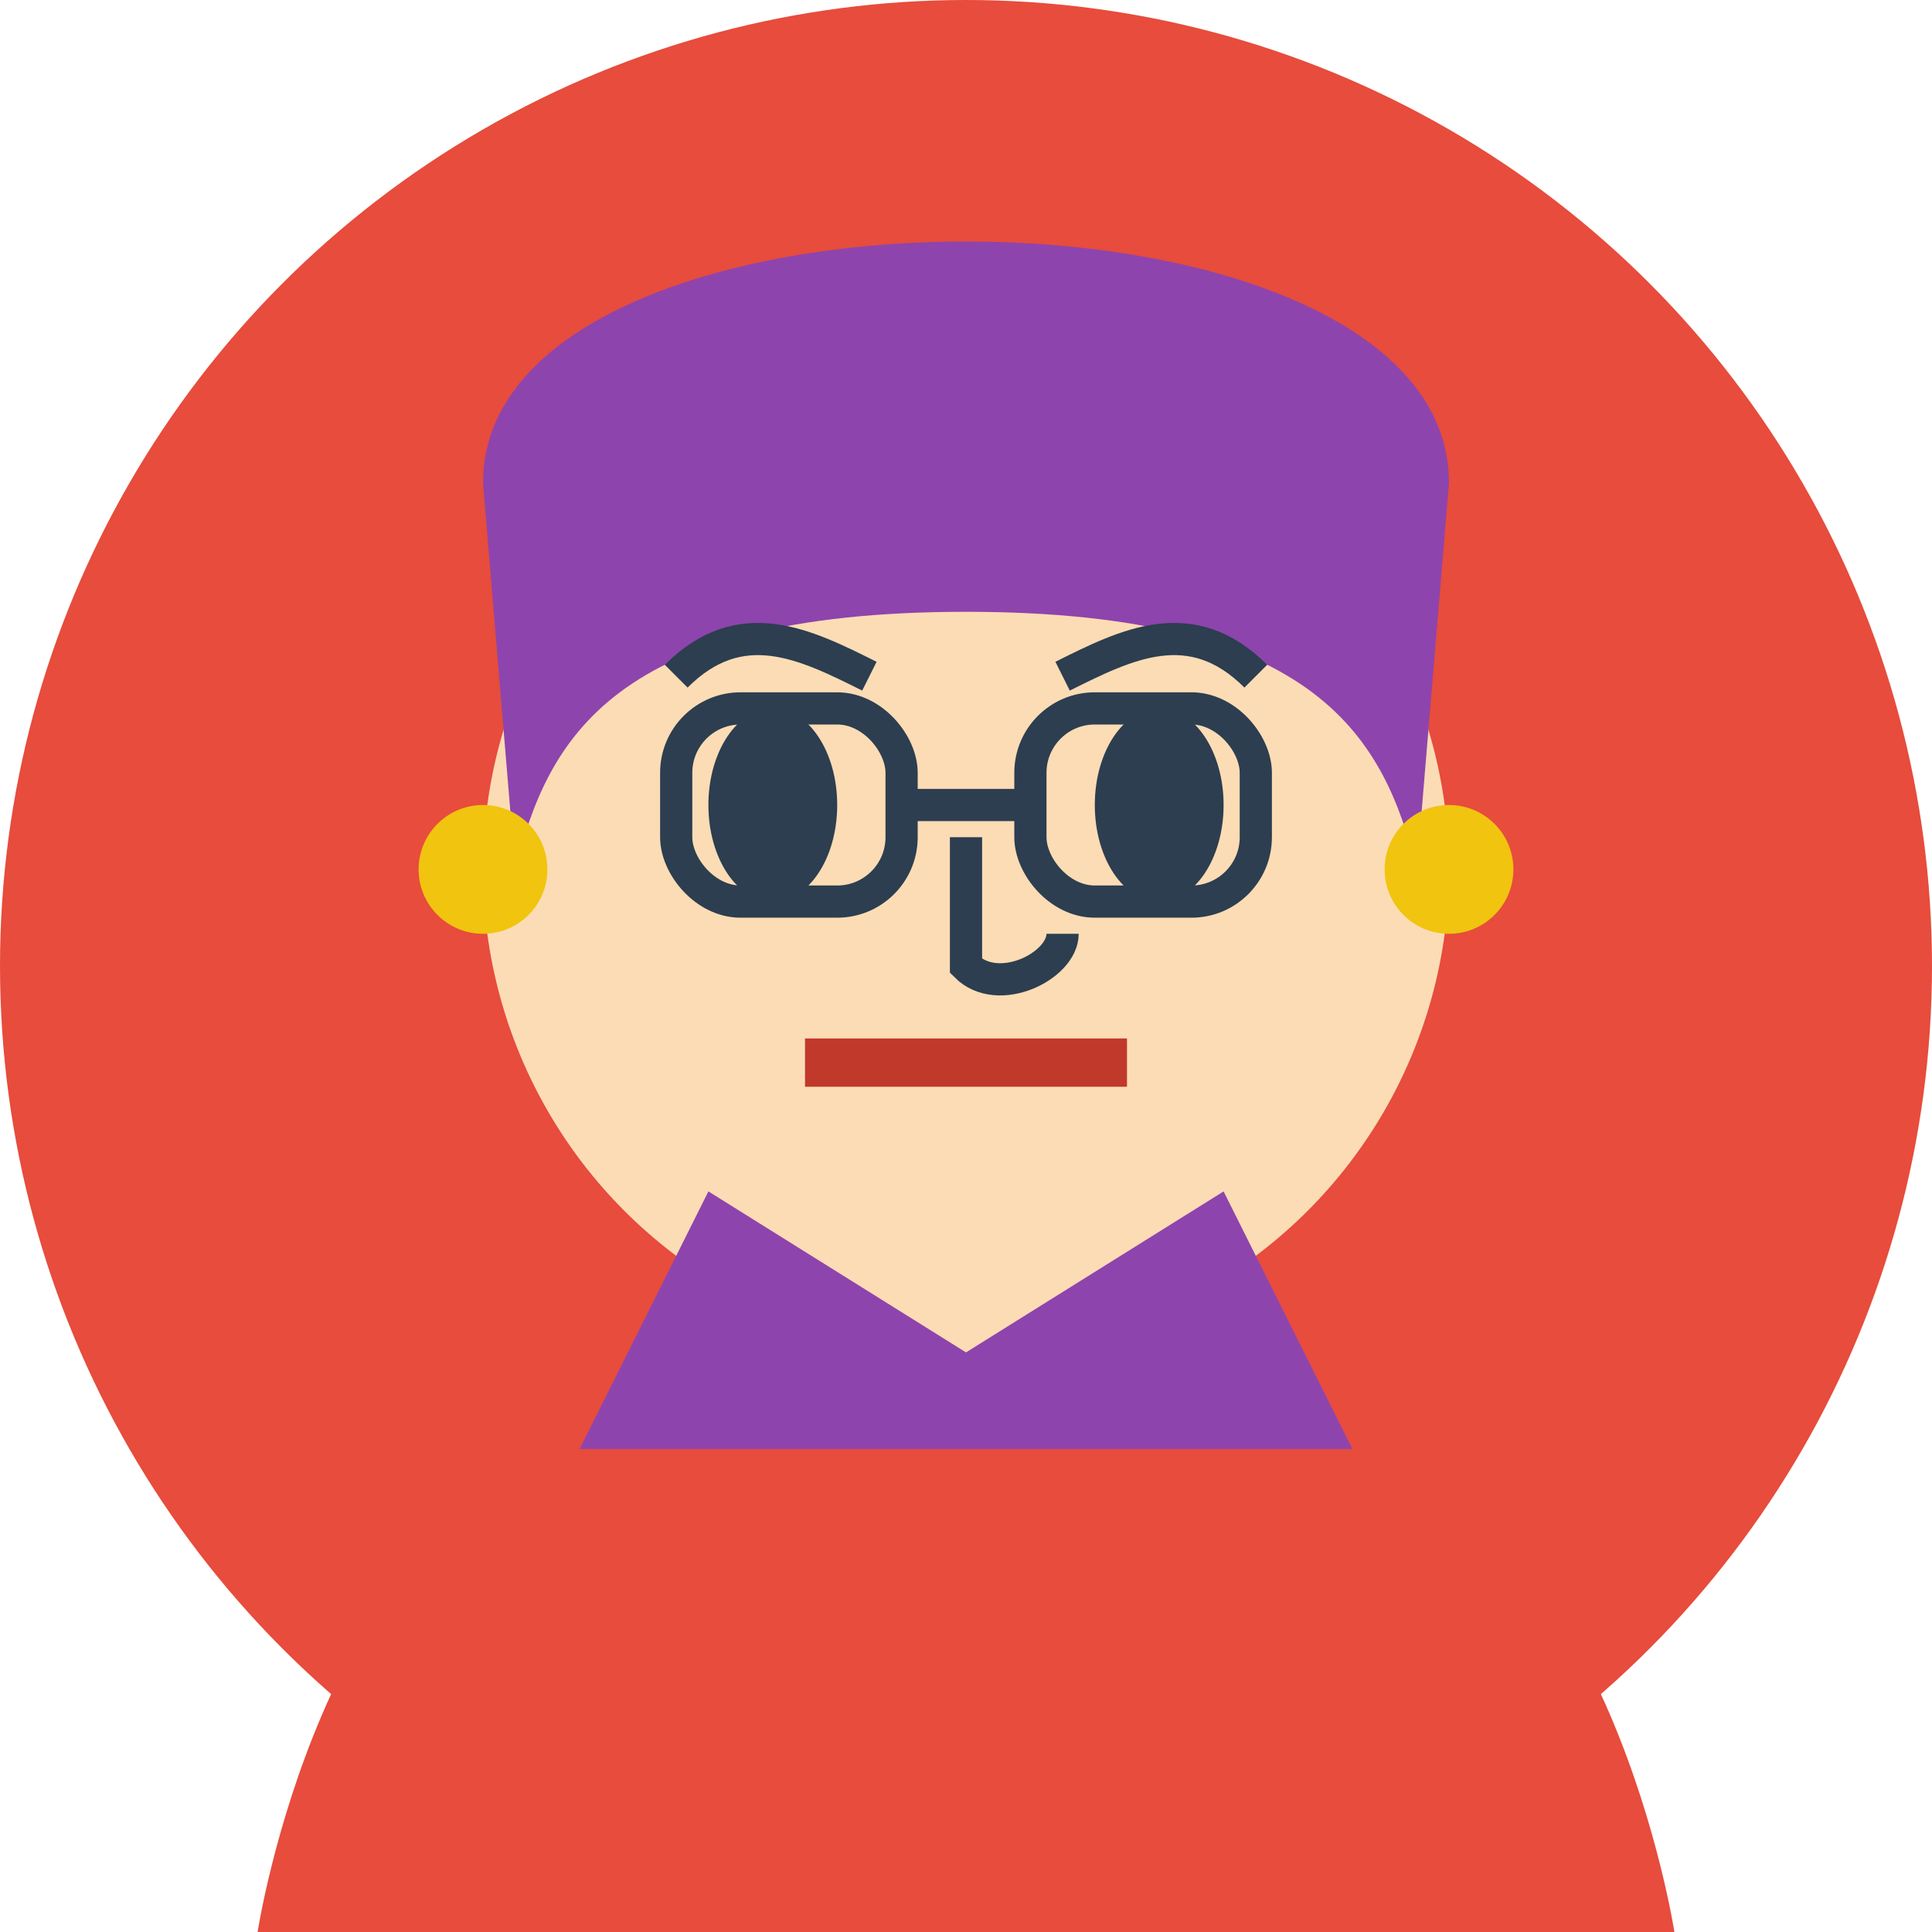
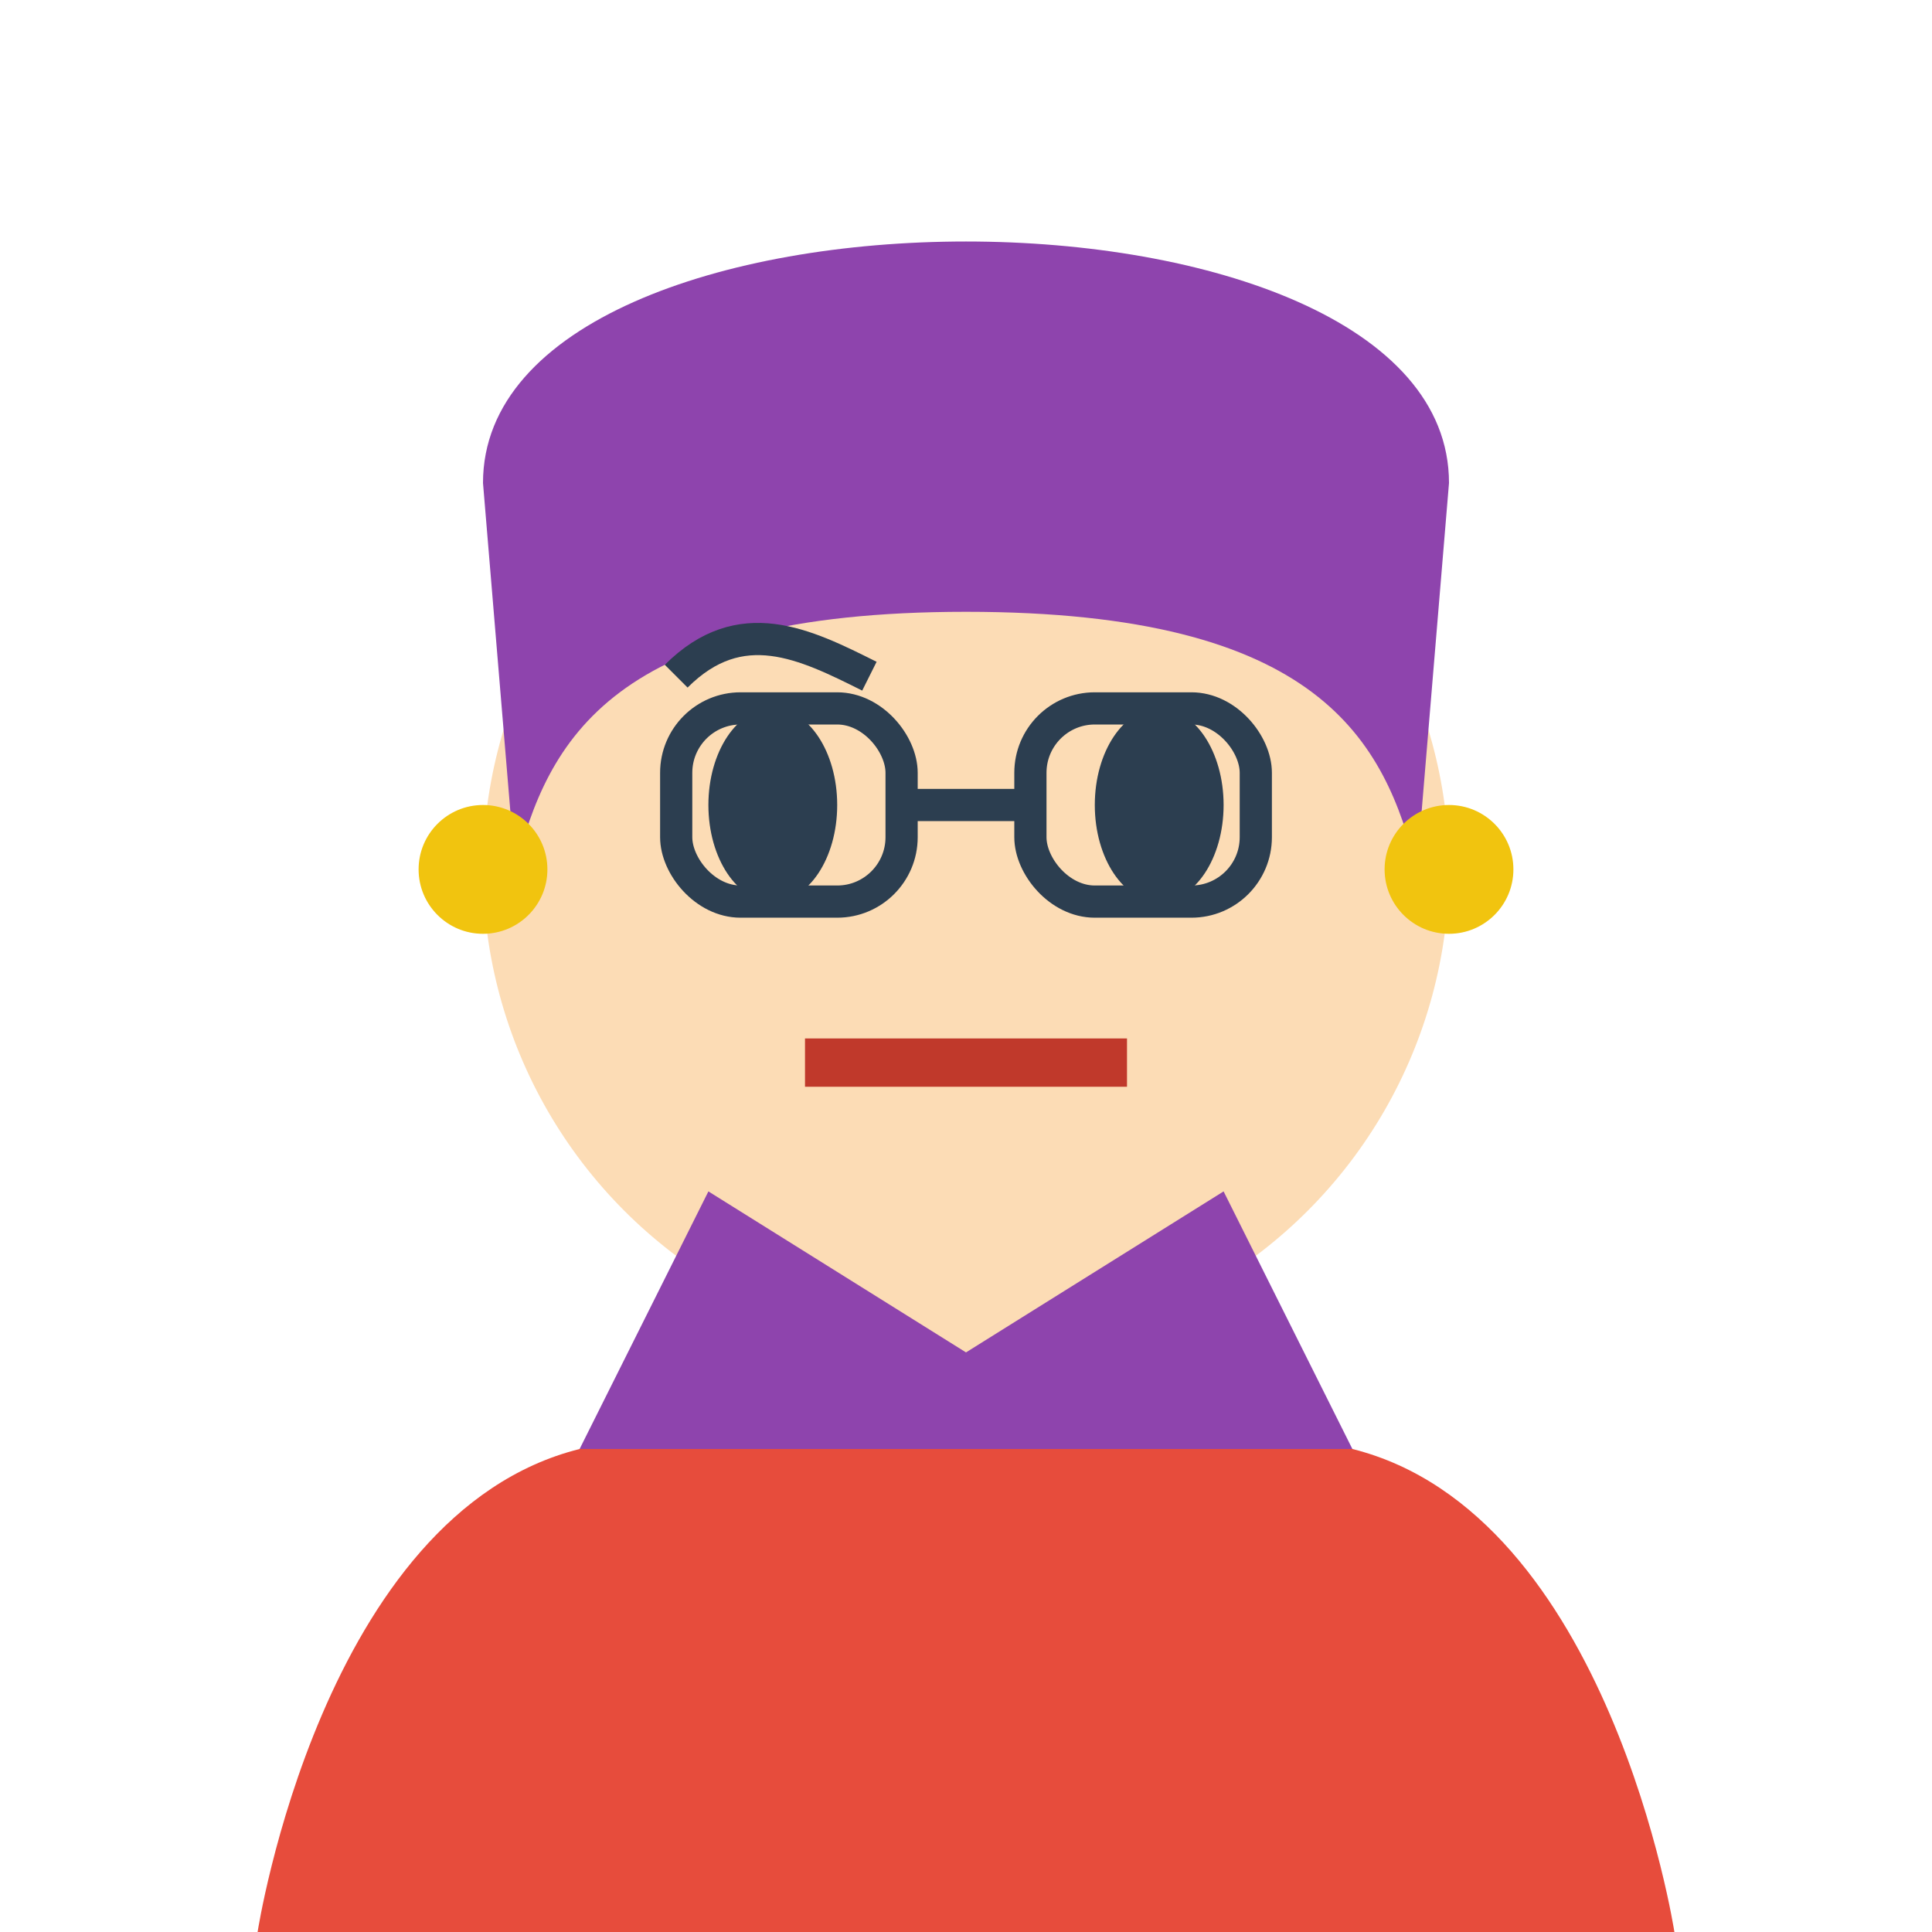
<svg xmlns="http://www.w3.org/2000/svg" viewBox="0 0 60 60" width="60" height="60">
-   <circle cx="30" cy="30" r="30" fill="#e74c3c" />
  <circle cx="30" cy="27" r="15" fill="#fcdcb5" />
  <path d="M15,15 C15,5 45,5 45,15 L44,27 C43,23 41,19 30,19 C19,19 17,23 16,27 Z" fill="#8e44ad" />
  <ellipse cx="24" cy="25" rx="2" ry="3" fill="#2c3e50" />
  <ellipse cx="36" cy="25" rx="2" ry="3" fill="#2c3e50" />
  <path d="M21,21 C23,19 25,20 27,21" fill="none" stroke="#2c3e50" stroke-width="1" />
-   <path d="M33,21 C35,20 37,19 39,21" fill="none" stroke="#2c3e50" stroke-width="1" />
  <path d="M25,33 L35,33" fill="none" stroke="#c0392b" stroke-width="1.5" />
-   <path d="M30,26 L30,30 C31,31 33,30 33,29" fill="none" stroke="#2c3e50" stroke-width="1" />
  <rect x="21" y="22" width="7" height="6" rx="2" fill="none" stroke="#2c3e50" stroke-width="1" />
  <rect x="32" y="22" width="7" height="6" rx="2" fill="none" stroke="#2c3e50" stroke-width="1" />
  <line x1="28" y1="25" x2="32" y2="25" stroke="#2c3e50" stroke-width="1" />
  <circle cx="15" cy="27" r="2" fill="#f1c40f" />
  <circle cx="45" cy="27" r="2" fill="#f1c40f" />
  <path d="M20,43 C25,48 35,48 40,43" fill="none" stroke="#f1c40f" stroke-width="2" />
  <path d="M18,45 L22,37 L30,42 L38,37 L42,45" fill="#8e44ad" />
  <path d="M18,45 C10,47 8,60 8,60 L52,60 C52,60 50,47 42,45" fill="#e74c3c" />
</svg>